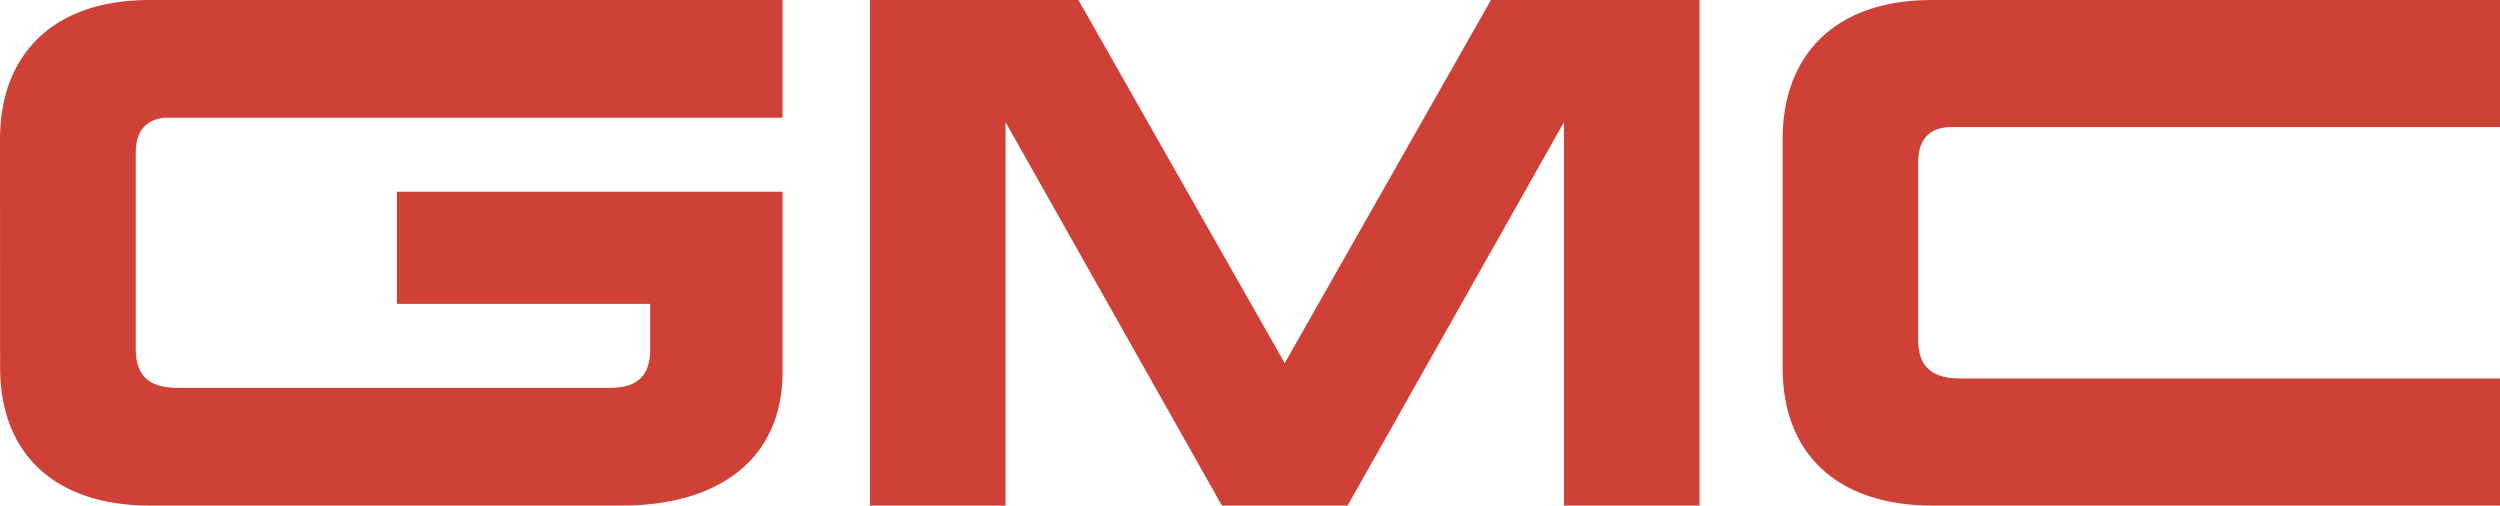
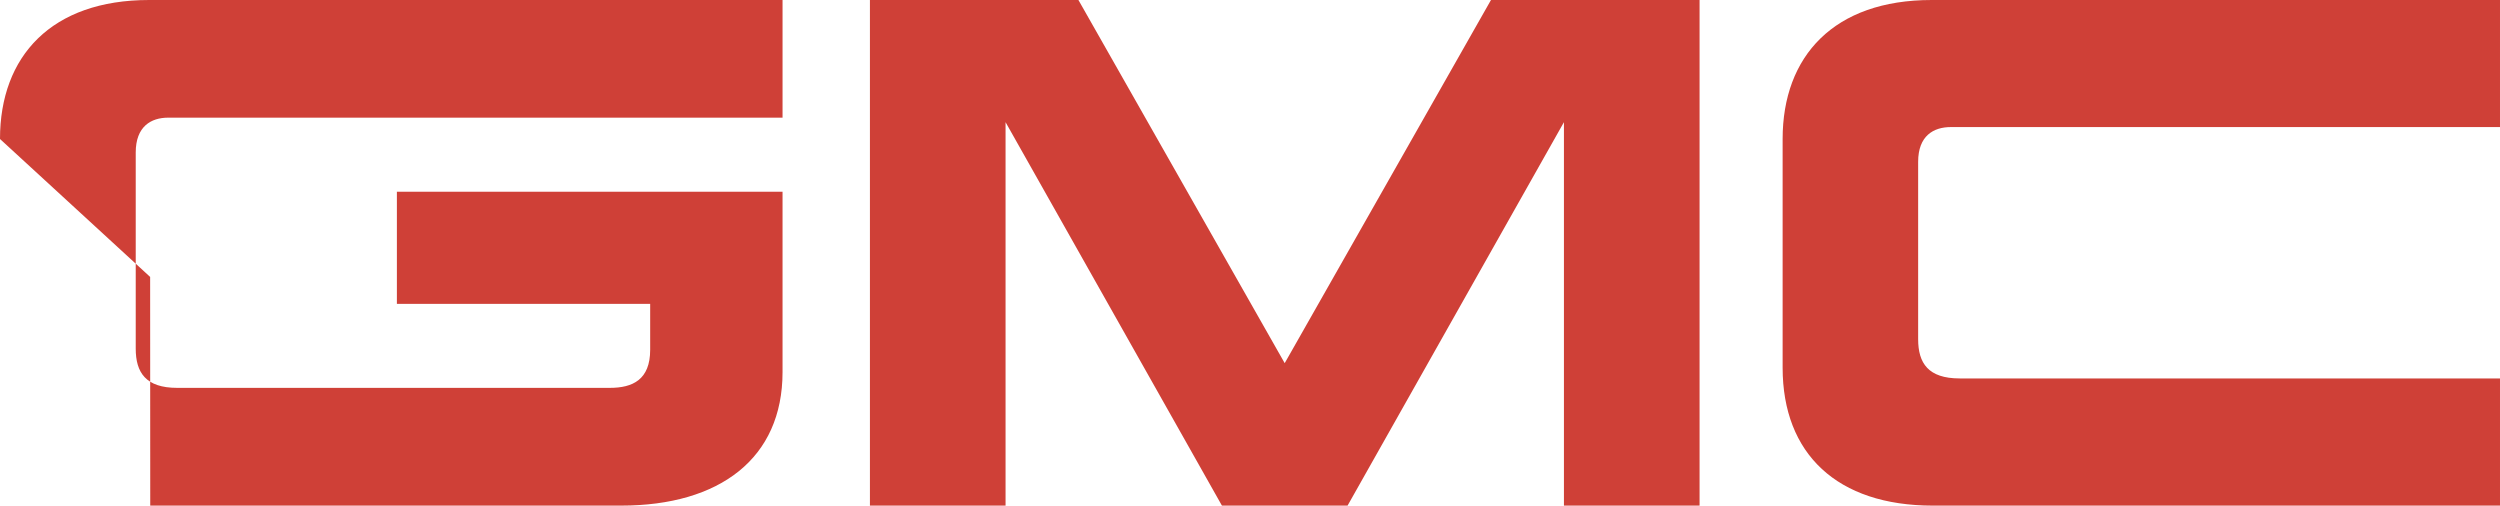
<svg xmlns="http://www.w3.org/2000/svg" id="Ebene_1" viewBox="0 0 2500.1 505.63">
  <defs>
    <style>.cls-1{fill:#cf4037;}</style>
  </defs>
-   <path class="cls-1" d="M0,139C0,56.04,51.62,0,149.19,0h633.39v117.66H168.22c-17.21,0-32.49,8.84-32.49,34.8v196.2c0,23.84,10,39.22,41.43,39.22h432.67c22.78,0,40.37-8.07,40.37-38.07v-45.95h-253.3v-112.09h385.67v180.34c0,86.32-62.77,133.52-161.4,133.52H150.25C54.99,505.63.1,454.01.1,367.69l-.1-228.69M1347.62,505.63l216.38-383.45v383.45h135.64V0h-208.6l-206.29,363.17L1078.46,0h-208.5v505.63h135.64V122.18l216.38,383.45h125.64M2500,505.63h-567.15c-95.46,0-150.15-51.62-150.15-137.94v-228.69c0-82.96,51.43-139,149-139h568.4v127.08h-549.28c-17.21,0-32.59,8.75-32.59,34.7v177.45c0,23.94,10.09,39.22,41.53,39.22h540.34v127.18" />
+   <path class="cls-1" d="M0,139C0,56.04,51.62,0,149.19,0h633.39v117.66H168.22c-17.21,0-32.49,8.84-32.49,34.8v196.2c0,23.84,10,39.22,41.43,39.22h432.67c22.78,0,40.37-8.07,40.37-38.07v-45.95h-253.3v-112.09h385.67v180.34c0,86.32-62.77,133.52-161.4,133.52H150.25l-.1-228.69M1347.62,505.63l216.38-383.45v383.45h135.64V0h-208.6l-206.29,363.17L1078.46,0h-208.5v505.63h135.64V122.18l216.38,383.45h125.64M2500,505.63h-567.15c-95.46,0-150.15-51.62-150.15-137.94v-228.69c0-82.96,51.43-139,149-139h568.4v127.08h-549.28c-17.21,0-32.59,8.75-32.59,34.7v177.45c0,23.94,10.09,39.22,41.53,39.22h540.34v127.18" />
</svg>